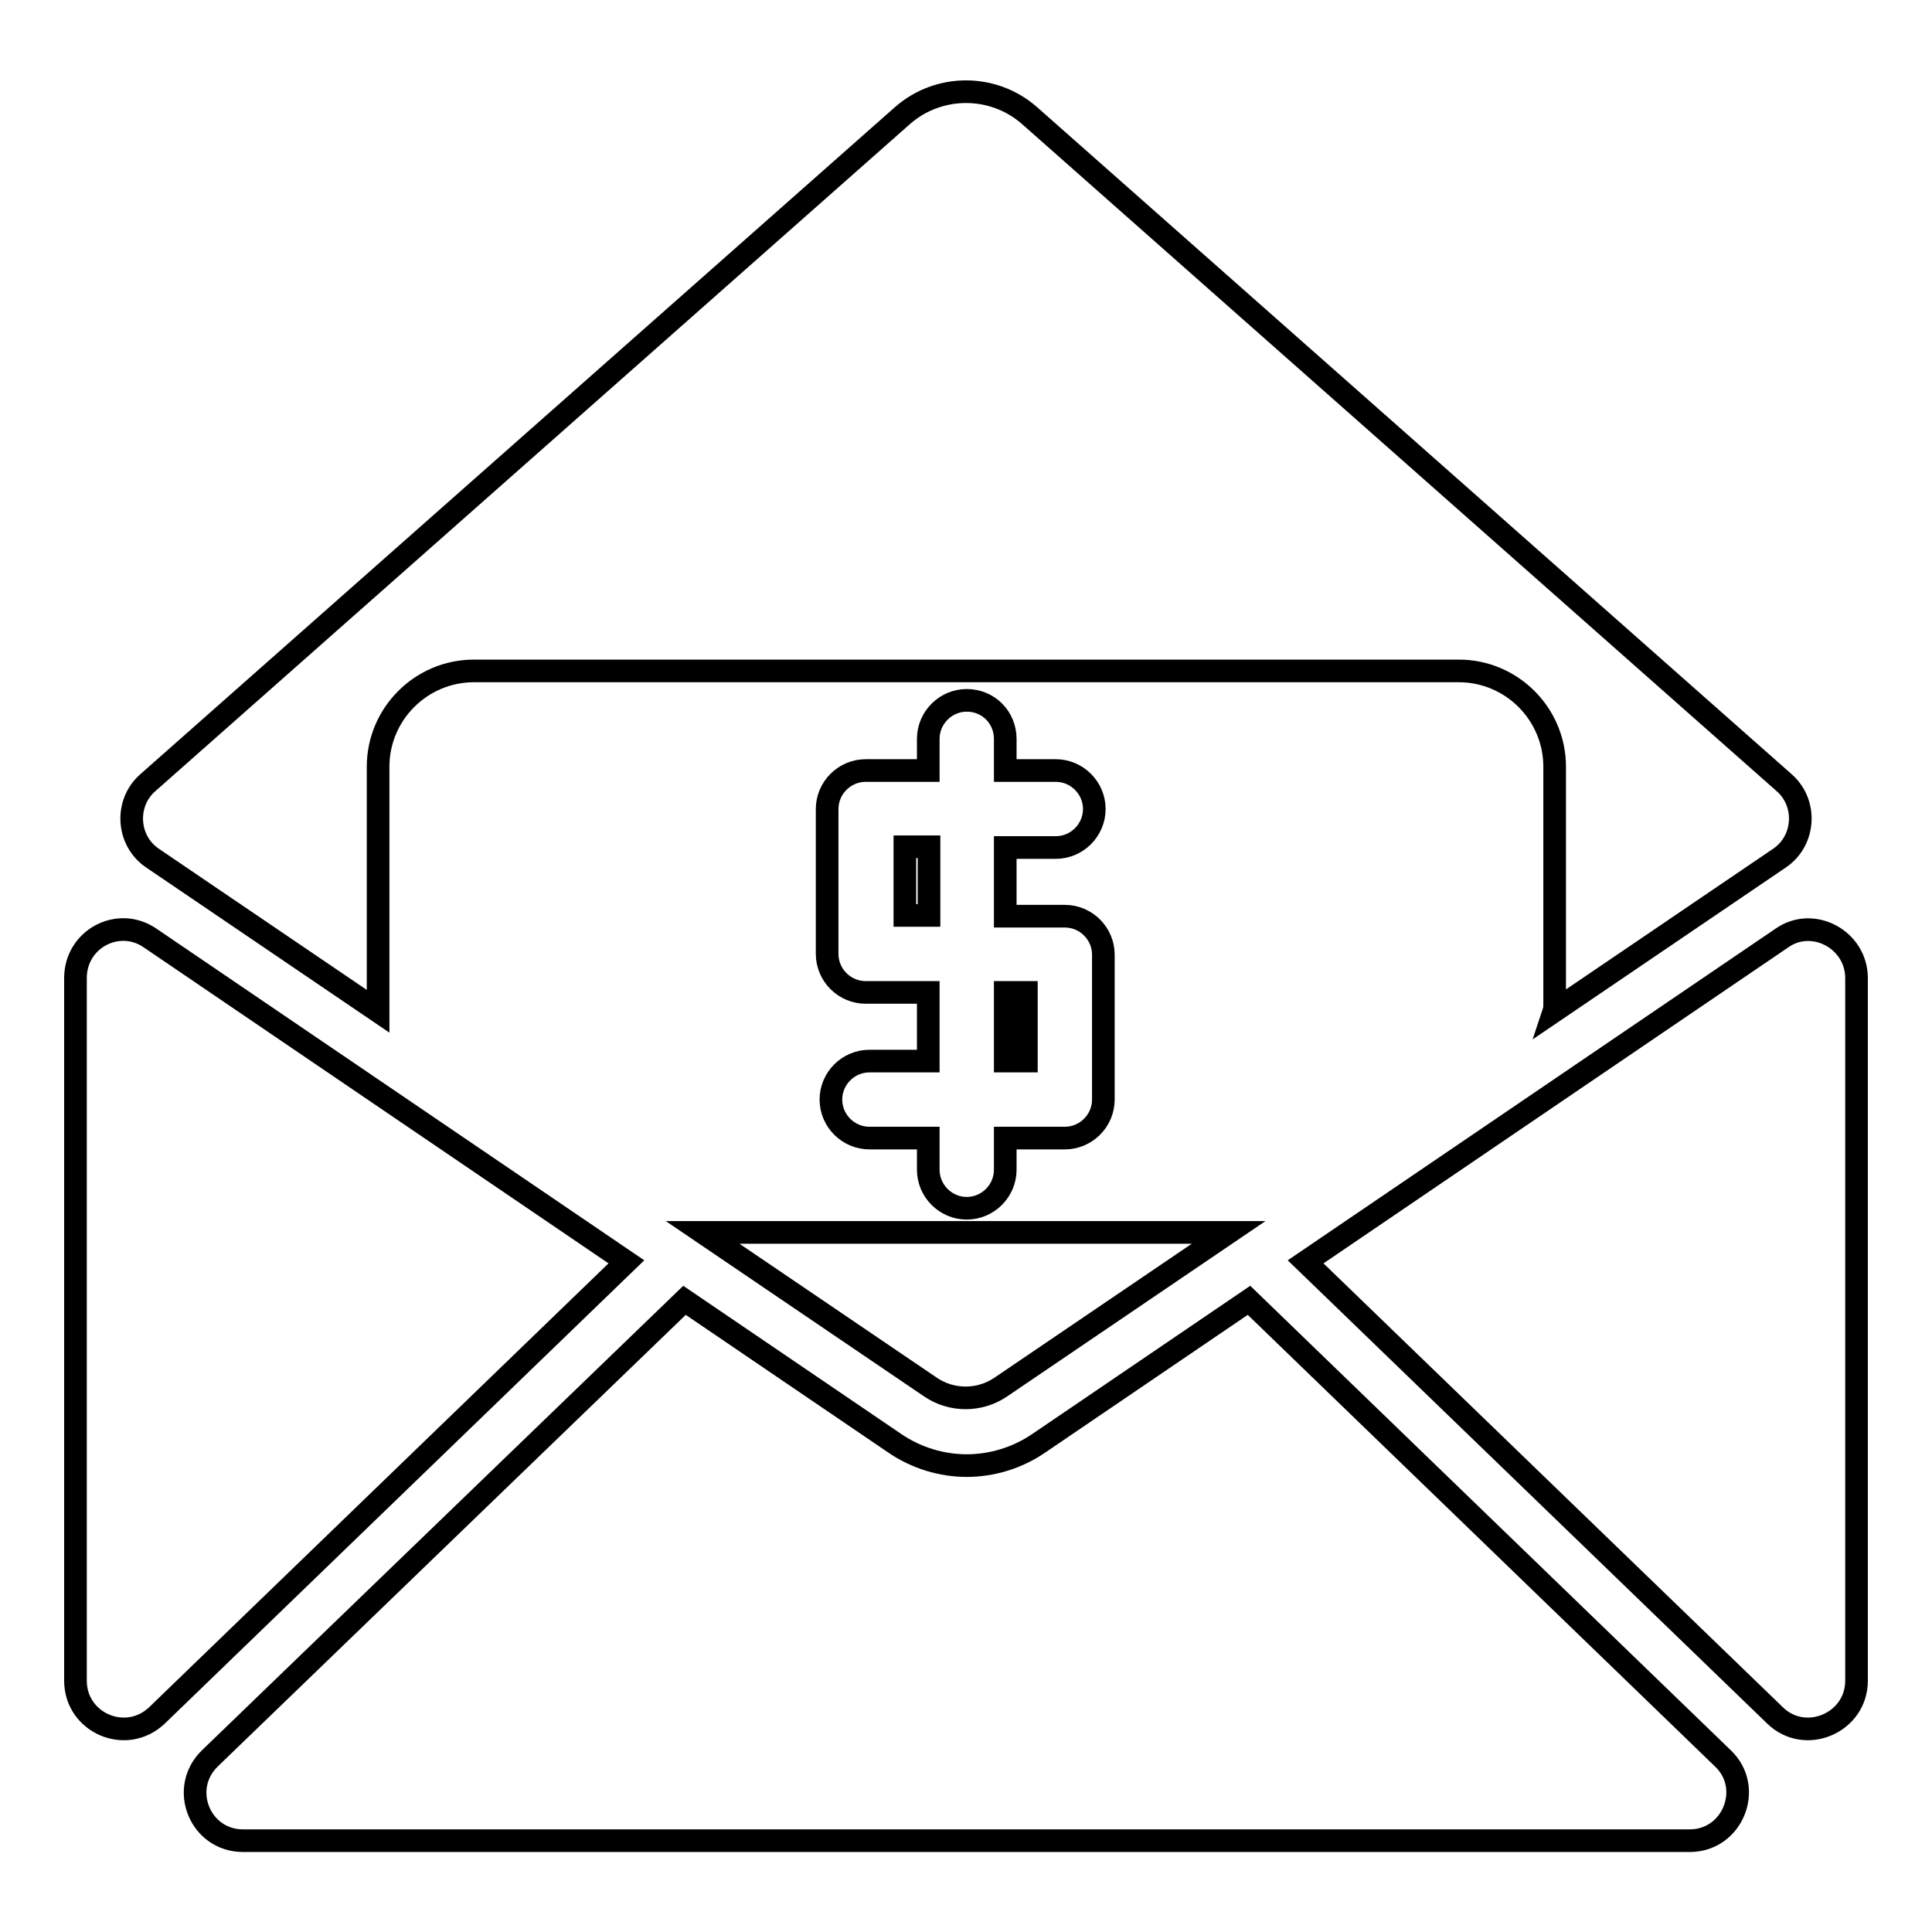
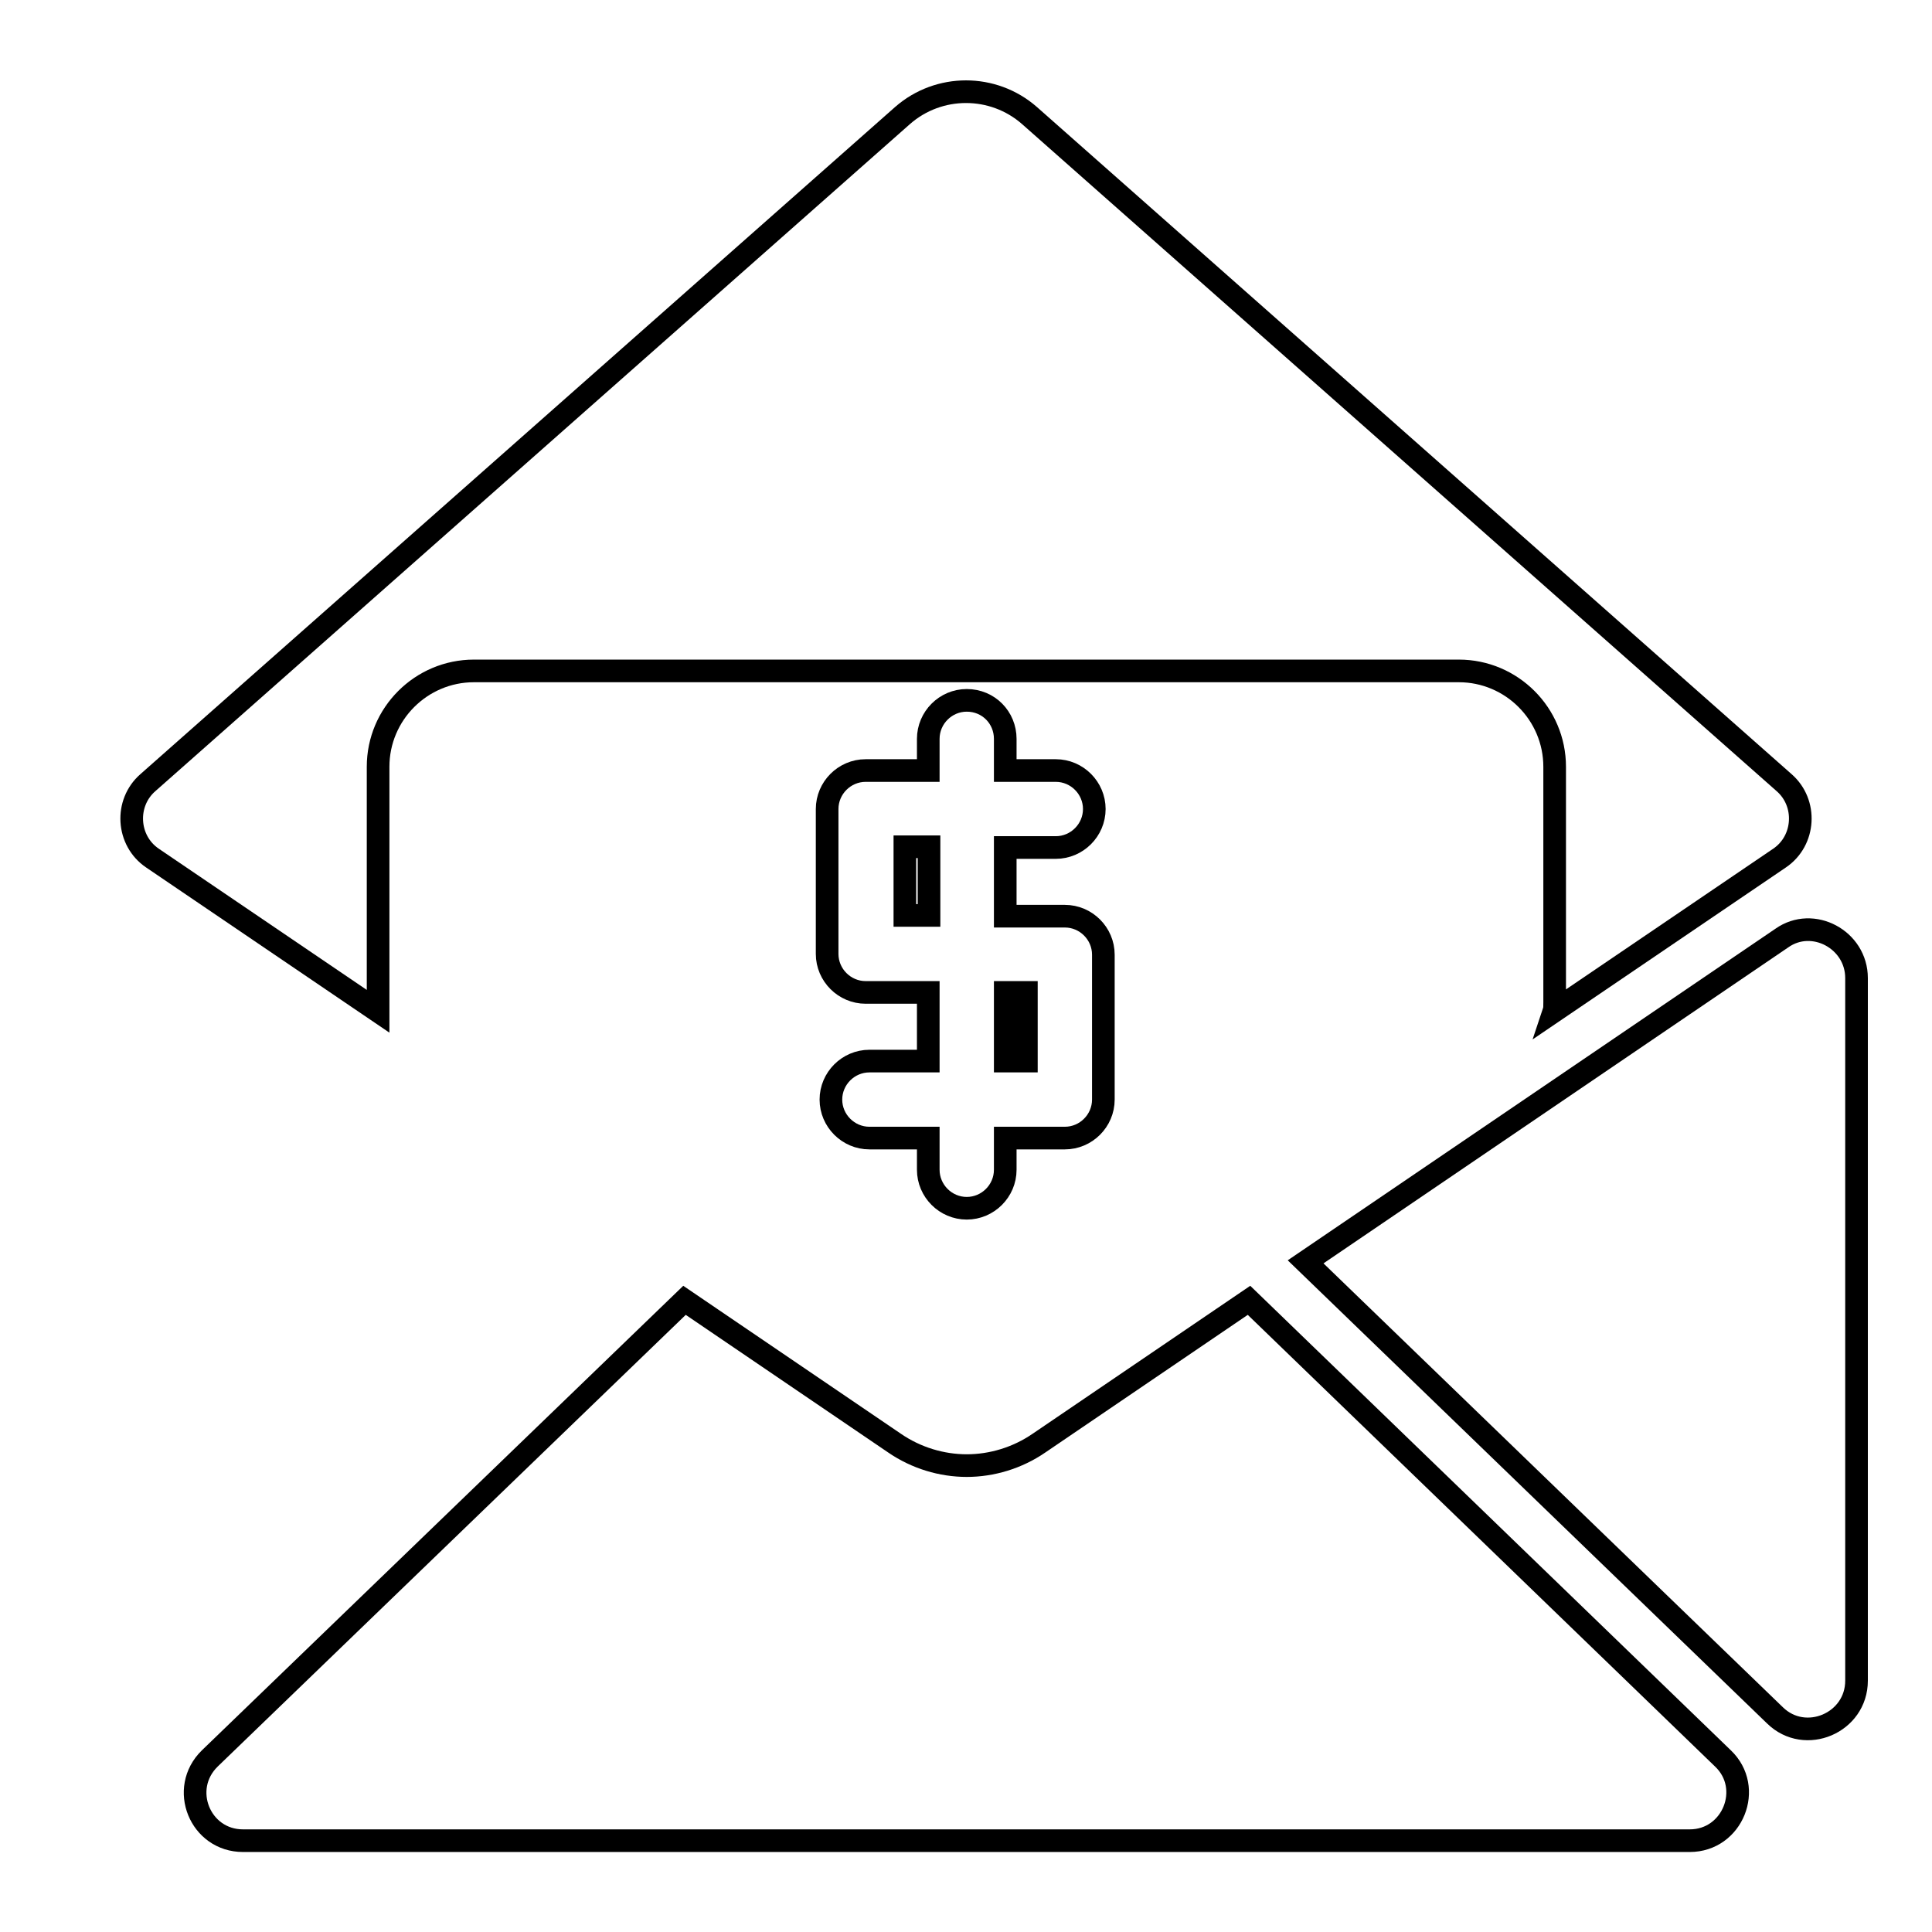
<svg xmlns="http://www.w3.org/2000/svg" version="1.1" x="0px" y="0px" viewBox="0 0 256 256" enable-background="new 0 0 256 256" xml:space="preserve">
  <g>
    <g>
-       <path stroke-width="3" fill-opacity="0" stroke="#000000" d="M123.3,183.8c2.8,1.9,6.5,1.9,9.3,0l30.2-20.5H93.1L123.3,183.8z" />
      <path stroke-width="3" fill-opacity="0" stroke="#000000" d="M205.9,134l29.9-20.3c3.4-2.3,3.7-7.3,0.6-10l-100-88.4c-4.8-4.2-12-4.2-16.8,0l-100,88.4c-3.1,2.7-2.8,7.7,0.6,10L50.1,134c0-0.4,0-0.8,0-1.2v-31.2c0-7,5.7-12.7,12.7-12.7h130.5c7,0,12.7,5.7,12.7,12.7v31.2C206,133.3,206,133.7,205.9,134z" />
      <path stroke-width="3" fill-opacity="0" stroke="#000000" d="M236.1,124.3L173,167.2l62.2,60.1c4,3.9,10.8,1,10.8-4.6v-93.1C246,124.5,240.2,121.4,236.1,124.3z" />
-       <path stroke-width="3" fill-opacity="0" stroke="#000000" d="M19.9,124.3c-4.2-2.9-9.9,0.1-9.9,5.3v93.1c0,5.6,6.7,8.5,10.8,4.6L83,167.2L19.9,124.3z" />
      <path stroke-width="3" fill-opacity="0" stroke="#000000" d="M165.5,172.3l-27.8,18.9c-2.9,2-6.3,3-9.6,3s-6.7-1-9.6-3l-27.8-18.9l-62.9,60.7c-4.1,4-1.3,10.9,4.4,10.9h191.7c5.7,0,8.5-7,4.4-10.9L165.5,172.3z" />
      <path stroke-width="3" fill-opacity="0" stroke="#000000" d="M128.1,92.8c-2.8,0-5.1,2.3-5.1,5.1v4.2h-8.3c-2.8,0-5.1,2.3-5.1,5.1v19.2c0,2.8,2.3,5.1,5.1,5.1h8.3v9.1h-7.8c-2.8,0-5.1,2.3-5.1,5.1c0,2.8,2.3,5.1,5.1,5.1h7.8v4.2c0,2.8,2.3,5.1,5.1,5.1c2.8,0,5.1-2.3,5.1-5.1v-4.2h7.9c2.8,0,5.1-2.3,5.1-5.1v-19.2c0-2.8-2.3-5.1-5.1-5.1h-7.9v-9.1h6.7c2.8,0,5.1-2.3,5.1-5.1s-2.3-5.1-5.1-5.1h-6.7v-4.2C133.2,95.1,131,92.8,128.1,92.8z M123.1,121.3h-3.2v-9.1h3.2V121.3z M136,131.5v9.1h-2.8v-9.1H136z" />
    </g>
  </g>
</svg>